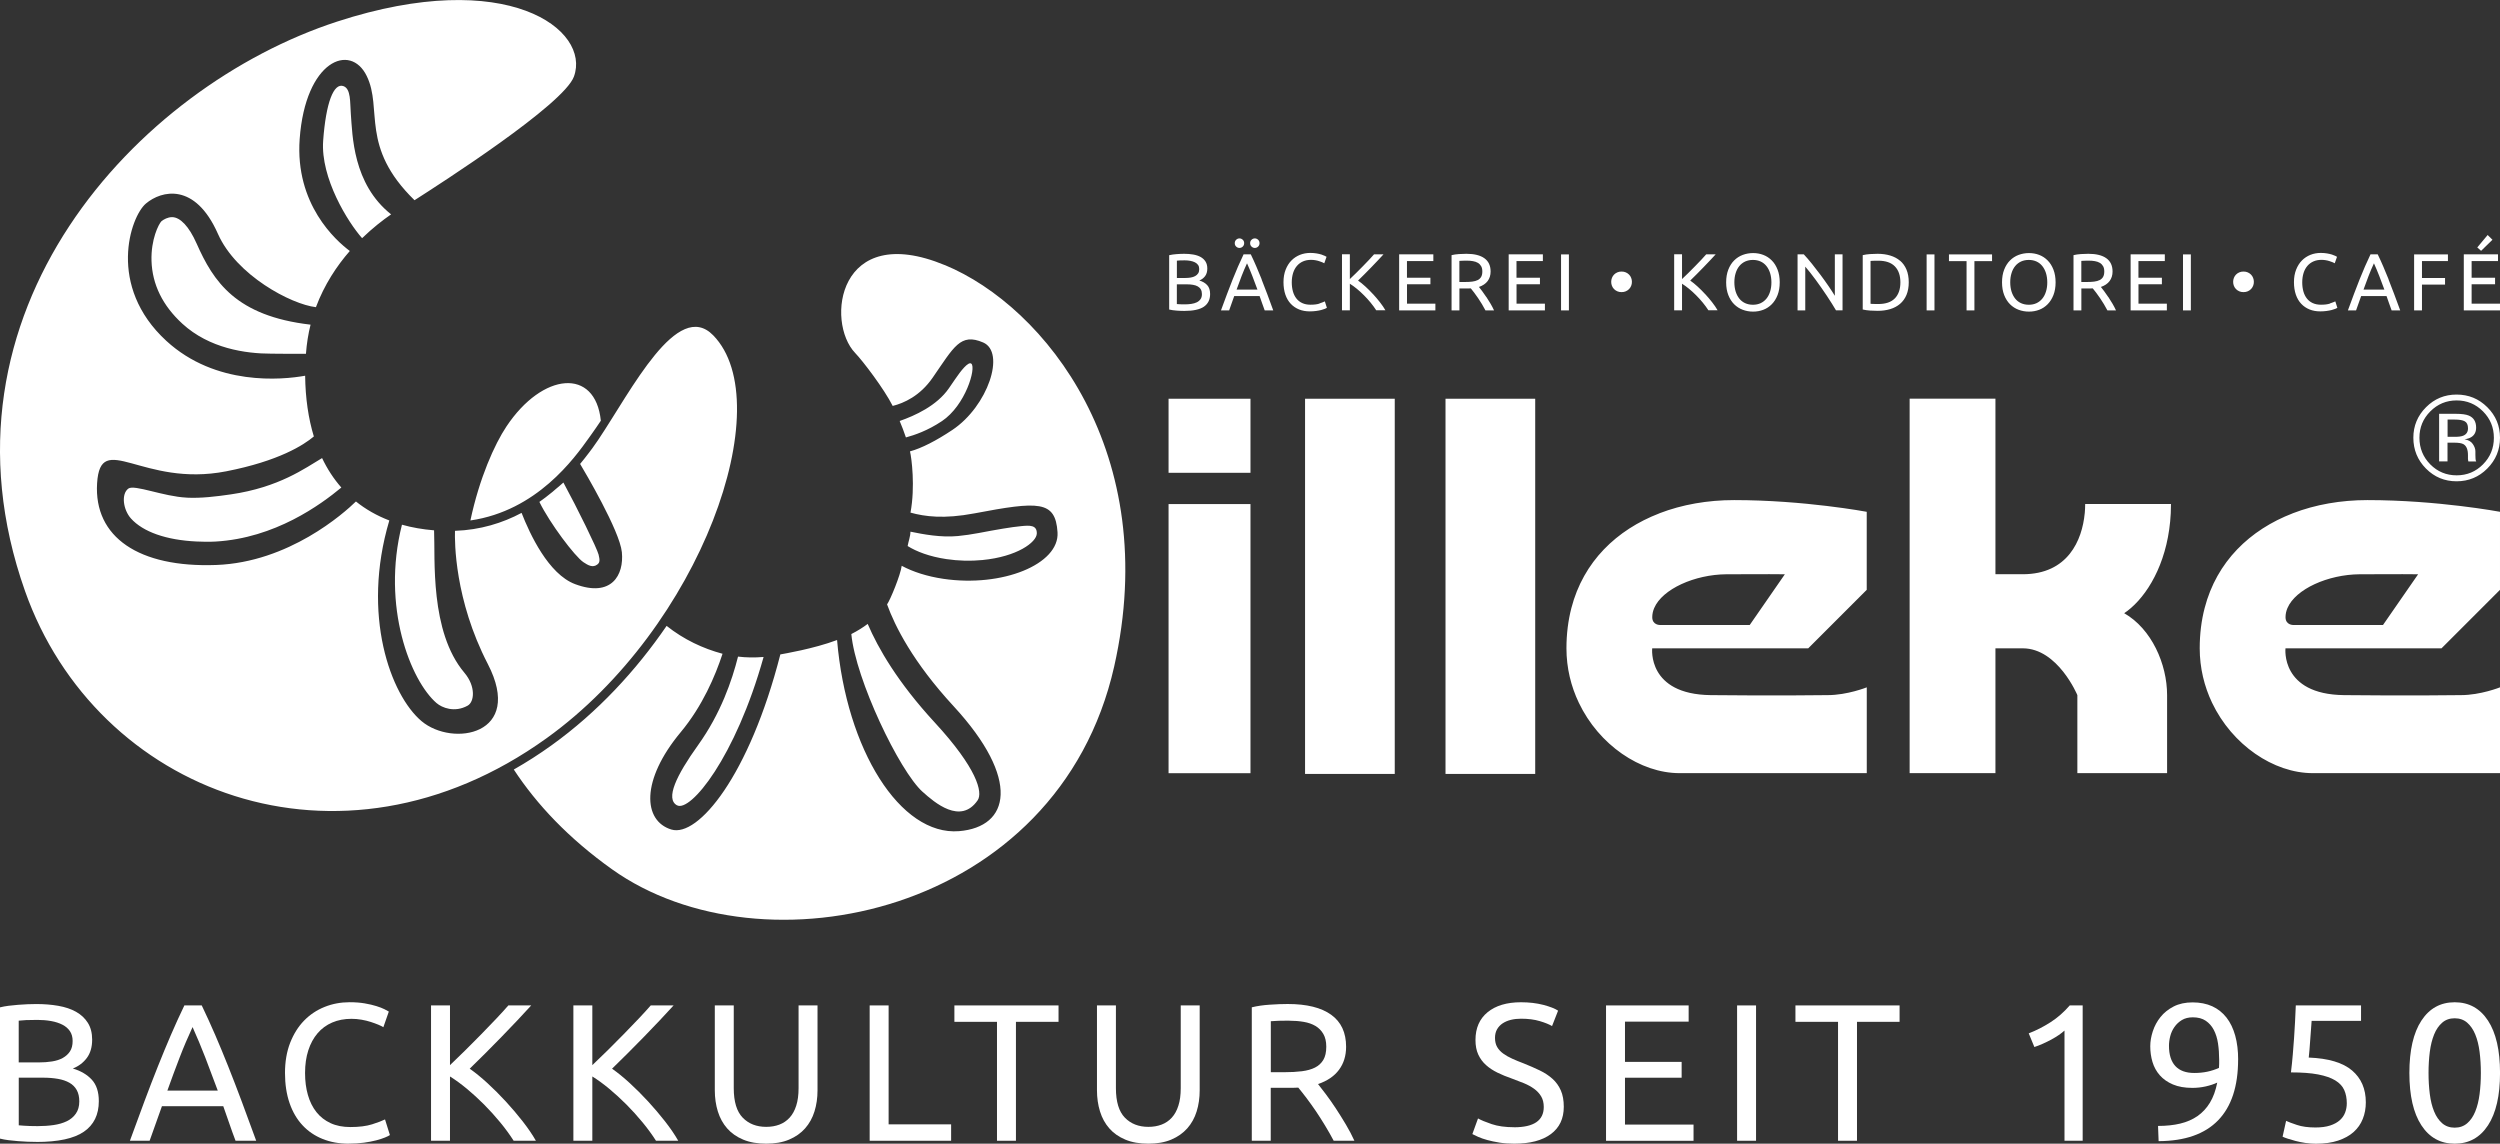
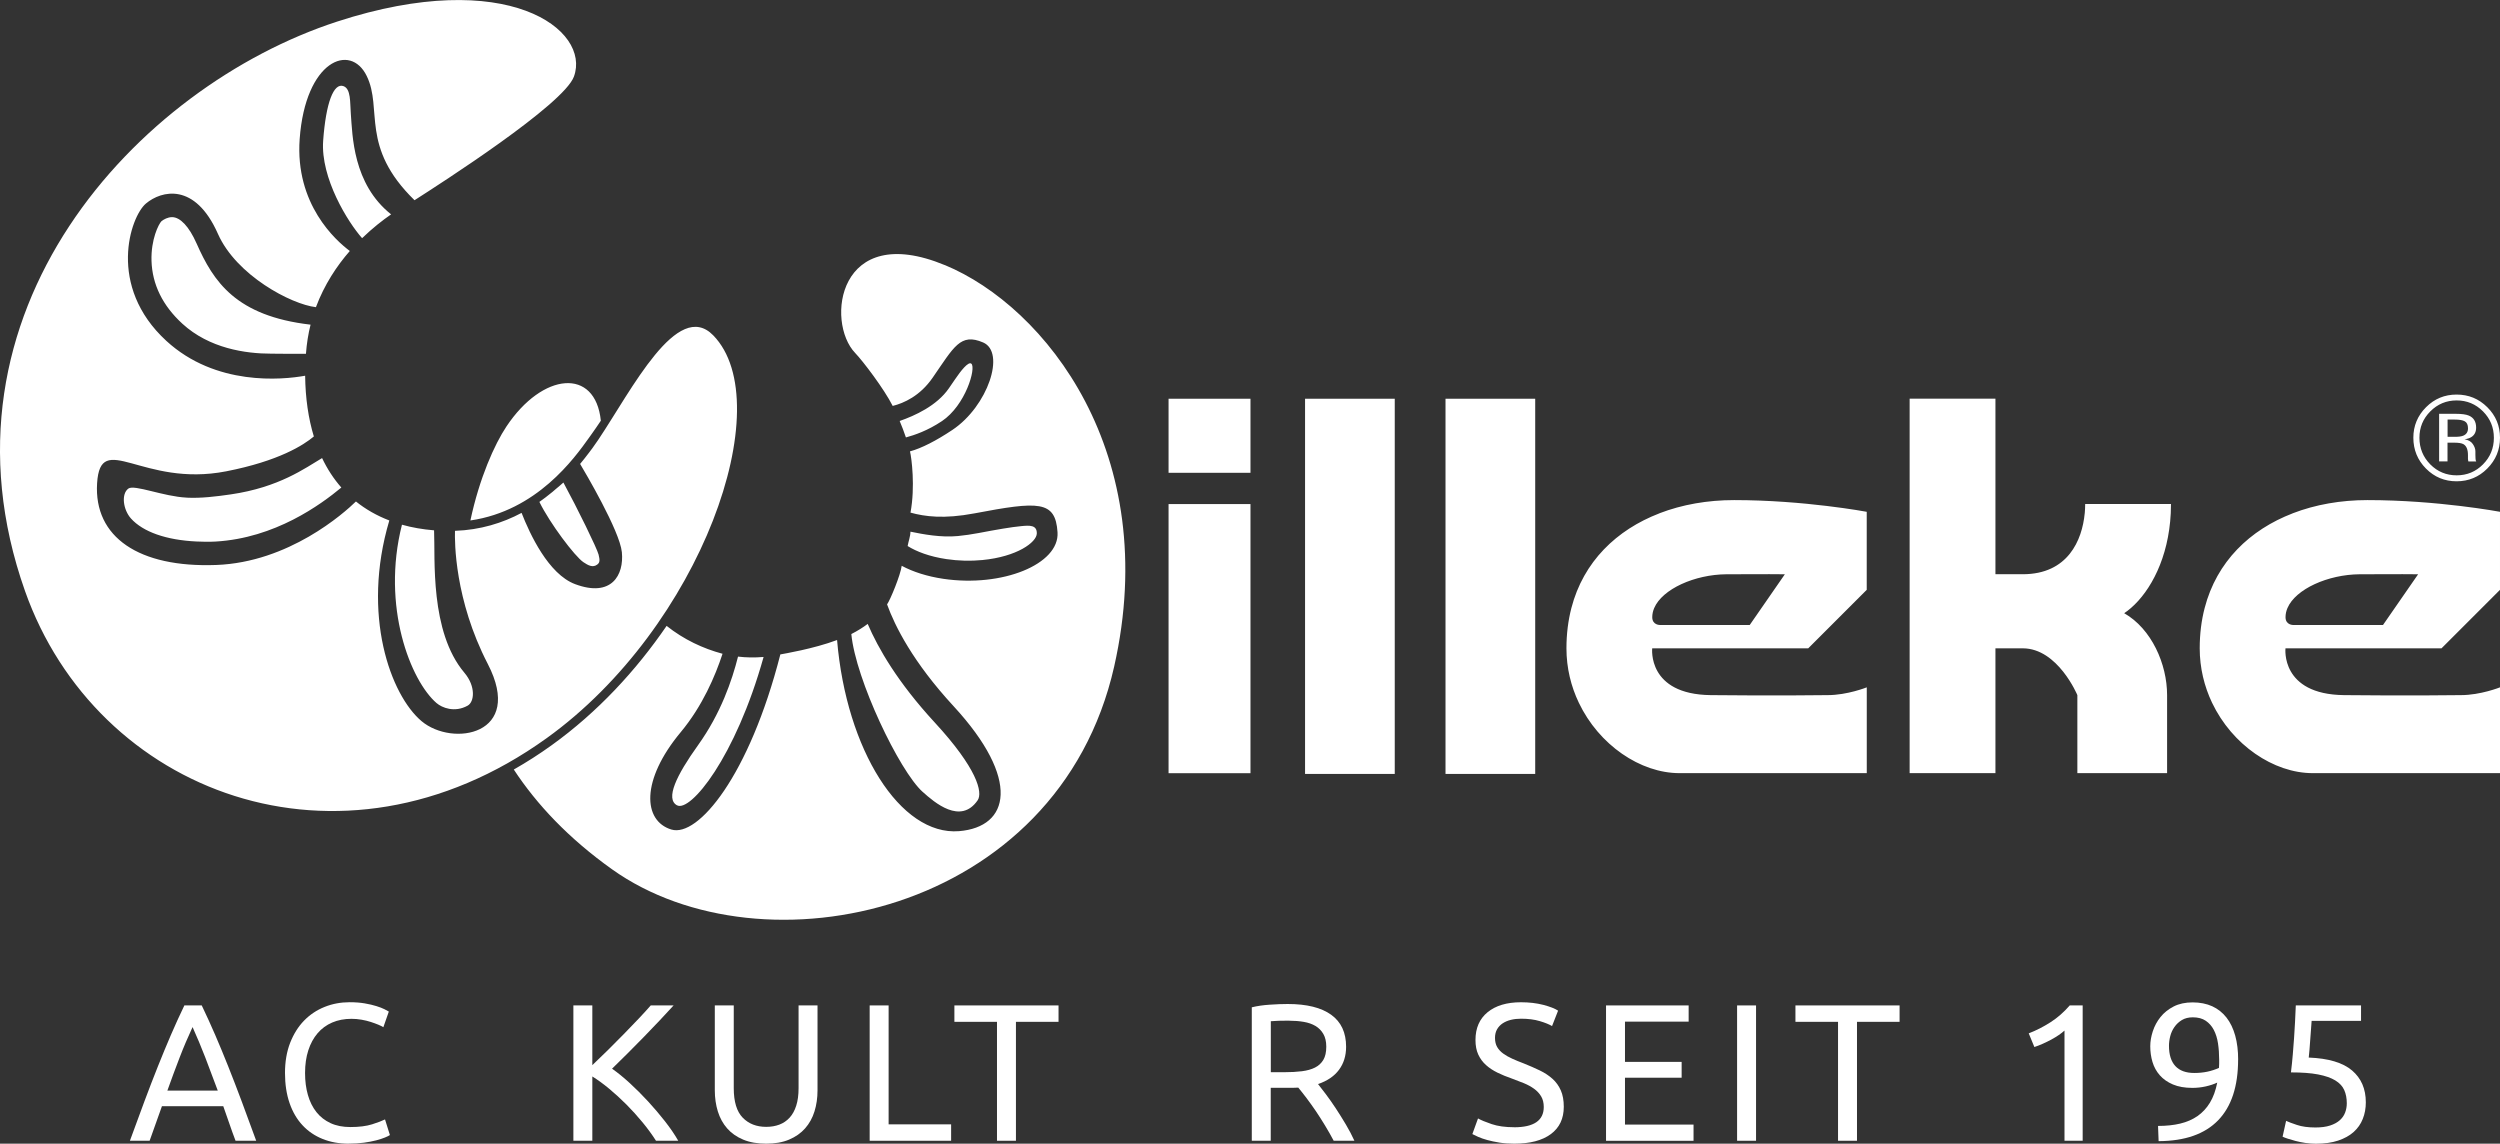
<svg xmlns="http://www.w3.org/2000/svg" viewBox="0 0 649.13 296.96">
  <rect x="0" y="0" width="649.13" height="296.96" fill="#333333" stroke="none" />
  <defs>
    <style>.cls-1{mix-blend-mode:multiply;}.cls-1,.cls-2{fill:#fff;stroke-width:0px;}.cls-3{isolation:isolate;}</style>
  </defs>
  <g class="cls-3">
    <g id="Ebene_1">
      <path class="cls-1" d="M143.4,127.76c-.12.1-.24.2-.36.29-.94.78-1.94,1.53-2.99,2.27,2.71,5.53,9.18,14.13,11.43,15.65,1.22.82,2.42,1.49,3.57.64h0c.76-.54.71-1.21.37-2.62-.39-1.58-5.49-12-9.13-18.7-.66.6-1.33,1.15-2,1.71-.29.25-.58.5-.88.76ZM185.19,87.07c-9.29-9.54-21.2,14.21-29.75,26.97-.06.09-.13.19-.19.28-.49.73-.97,1.42-1.44,2.06-.09.13-.19.25-.28.37-.2.27-.4.55-.6.8-.74.98-1.5,1.95-2.3,2.91,1.16,1.95,10.29,17.36,10.84,22.91.59,5.93-2.67,11.85-12.15,8.3-6.91-2.59-11.75-13.01-13.89-18.5-4.92,2.63-10.74,4.44-17.29,4.66-.09,2.75-.13,17.85,8.51,34.55,9.56,18.47-9.13,21.66-17.2,14.86-8-6.74-15.67-27.53-8.36-52.1-3.24-1.24-6.13-2.89-8.67-4.93-3.1,3.03-17.4,15.8-36.31,16.49-20.06.73-31.76-7.22-30.9-21.21.87-13.99,11.7,1.15,33.52-3.11,13.66-2.67,20.13-6.83,22.76-9.05-1.42-4.67-2.19-9.93-2.26-15.77-5.99,1.08-23.22,2.72-36.03-9.04-15.5-14.23-9.34-32.28-5.31-35.67,4.03-3.4,12.75-5.56,18.69,7.86,4.77,10.79,19.05,18.32,25.45,19.05,2.19-5.85,5.4-10.7,8.8-14.59-3.61-2.69-14.25-12.12-13.02-29.09,1.49-20.39,13.17-25.06,17.41-16.35,4.2,8.6-1.83,18.36,12.41,32.26,6.71-4.3,38.72-24.81,41.39-32.1,4.45-12.15-17.28-28.68-61.49-14.28C35.7,22.5-19.09,81.04,6.49,153.45c18.45,52.24,81.56,76.94,135.43,38.23,40.2-28.89,60.53-86.89,43.27-104.61ZM635.51,114.94h1.72c1.15,0,1.96.13,2.42.4.78.46,1.16,1.4,1.16,2.84v.98l.05.4c0,.05.02.1.03.14,0,.04.02.08.03.12h2.04l-.08-.15c-.05-.1-.09-.32-.11-.65-.02-.33-.03-.63-.03-.92v-.9c0-.62-.22-1.26-.68-1.92-.45-.65-1.16-1.06-2.13-1.21.76-.12,1.36-.32,1.79-.6.8-.52,1.21-1.33,1.21-2.44,0-1.55-.64-2.6-1.92-3.13-.72-.3-1.84-.45-3.37-.45h-4.32s0,12.36,0,12.36h2.18v-4.88ZM635.51,108.94h1.86c1.2,0,2.08.15,2.62.46.55.31.83.91.83,1.81,0,.95-.42,1.59-1.27,1.93-.46.18-1.15.28-2.07.28h-1.96v-4.48ZM48.48,129.21c-6.03-.28-13.61-3.48-15.15-2.35-1.91,1.4-1.36,5.49.67,7.76,3.13,3.49,9.17,5.61,17.02,5.98h0c1.55.07,3.19.11,4.88.02,15.53-.88,27.37-9.59,32.73-14.03-1.97-2.24-3.64-4.79-5-7.65-4.42,2.61-11.14,7.6-23.72,9.43-3.82.55-7.63,1.03-11.44.85ZM89.18,22.36c-2.55-.9-4.55,4.3-5.27,14.16-.71,9.75,6.48,21.25,10.11,25.32,2.75-2.66,5.4-4.71,7.53-6.18-9.98-7.93-10.02-20.59-10.46-26.14-.23-2.92.07-6.46-1.92-7.16ZM637.86,124.97c3.12,0,5.78-1.11,7.97-3.31,2.2-2.21,3.3-4.87,3.3-7.99s-1.1-5.75-3.3-7.94c-2.2-2.19-4.85-3.28-7.97-3.28s-5.74,1.09-7.93,3.28c-2.2,2.2-3.3,4.85-3.3,7.94s1.09,5.79,3.27,7.99c2.19,2.21,4.84,3.31,7.96,3.31ZM631.03,106.82c1.89-1.9,4.17-2.85,6.84-2.85s4.96.95,6.85,2.85c1.88,1.89,2.82,4.17,2.82,6.85,0,2.7-.94,5-2.82,6.9-1.88,1.9-4.16,2.85-6.85,2.85-2.69,0-4.97-.95-6.85-2.85-1.87-1.9-2.81-4.2-2.81-6.9s.94-4.96,2.82-6.85ZM51.02,63.17c-1.91-4.32-4.22-6.79-6.34-6.79-1.11,0-2.19.59-2.77,1.07-.72.74-2.74,4.72-2.57,10.27.19,6.13,2.88,11.62,8,16.32,7.02,6.44,16.43,7.79,23.1,7.79h0c1.31,0,6.59.08,9,.04.2-2.66.6-5.19,1.2-7.57-19.39-2.25-25.21-11.16-29.61-21.12ZM131.51,110.72c-3.11,4.66-7.02,13.39-9.37,24.42,17.27-2.52,26.97-16.11,30.85-21.55l.62-.87c.78-1.08,1.58-2.25,2.4-3.48-1.41-13.86-15.12-12.6-24.5,1.48ZM175.8,209.1c3.45,1.86,15.16-12.35,22.47-38.52-2.34.2-4.55.16-6.64-.09-1.56,6.19-4.47,14.74-10.37,22.98-5.67,7.91-8.55,13.97-5.46,15.64ZM113.39,182.58c1.34,1.16,4.63,2.54,8.04.64,1.73-.96,2.19-4.95-.87-8.57-8.99-10.66-7.53-29.64-7.85-36.95-2.97-.24-5.75-.73-8.34-1.46-5.39,21.3,2.26,40.53,9.01,46.34ZM430.87,133.29c-11.12,4.28-19.73,12.53-22.86,24.59-.83,3.22-1.28,6.7-1.28,10.46,0,5.11,1.19,9.89,3.22,14.14,5.21,10.92,15.94,18.27,26.15,18.27h48.61s0-22.28,0-22.28c0,0-5.06,2.02-10.13,2.02,0,0-13.85.19-30.39,0-16.54-.19-15.19-12.15-15.19-12.15h40.51s15.19-15.19,15.19-15.19v-20.26s-16.2-3.04-34.43-3.04c-6.88,0-13.48,1.15-19.41,3.43ZM463.44,149.11l-6.08,8.78-3.04,4.39h-23.29s-2.02.05-2.02-2.03c0-.81.18-1.61.5-2.36,2.11-4.96,10.55-8.72,18.74-8.78,9.45-.07,15.19,0,15.19,0ZM338.86,200.96h23.29v-92.26s0-5.17,0-5.17h-23.29v97.43ZM375.33,200.96h23.29v-92.26s0-5.17,0-5.17h-23.29v97.43ZM595.3,133.29c-11.12,4.28-19.73,12.53-22.86,24.59-.84,3.22-1.28,6.7-1.28,10.46,0,5.11,1.19,9.89,3.21,14.14,5.21,10.92,15.95,18.27,26.15,18.27h48.61v-22.28s-5.06,2.02-10.13,2.02c0,0-13.84.19-30.38,0-16.54-.19-15.19-12.15-15.19-12.15h40.51l15.19-15.19v-20.26s-16.2-3.04-34.43-3.04c-6.87,0-13.48,1.15-19.4,3.43ZM627.87,149.11l-6.08,8.78-3.04,4.39h-23.29s-2.02.05-2.02-2.03c0-.81.18-1.61.5-2.36,2.11-4.96,10.55-8.72,18.74-8.78,9.45-.07,15.19,0,15.19,0ZM541.3,133.29c-.66,6.95-4.34,15.81-16.09,15.81h-7.09v-45.58s-22.28,0-22.28,0v97.23s22.28,0,22.28,0v-32.41h7.09c9.12,0,14.18,12.15,14.18,12.15v20.26h23.3v-20.26c0-8.1-4.05-17.22-11.14-21.27.59-.4,1.19-.85,1.77-1.36,5.08-4.41,9.75-13,10.32-24.58.04-.79.06-1.6.06-2.42h-22.28c0,.76-.04,1.57-.11,2.41ZM303.42,122.77h21.27v-19.24s-21.27,0-21.27,0v19.24ZM239.55,205.59c3.09,2.79,9.88,8.62,14.29,2.22,1.42-2.06-.19-8.35-11.14-20.22-9.62-10.44-14.7-19.27-17.4-25.59-1.27.95-2.67,1.83-4.25,2.63,1.1,11.76,12.47,35.54,18.5,40.97ZM244.54,109.37c6.18-4.13,8.96-13.85,7.67-14.94-.77-.65-2.74,1.86-4.24,4.07l-1.59,2.32c-3.15,4.56-8.86,7.12-12.78,8.49.58,1.38,1.13,2.8,1.62,4.27,2.22-.6,5.63-1.75,9.31-4.21ZM303.42,200.76h21.27v-69.88s-21.27,0-21.27,0v69.88ZM245.31,68.83c-27.79-11.49-31,14.77-23.25,22.84,1.99,2.07,7.49,9.3,9.73,13.73,2.89-.72,7.08-2.57,10.36-7.31,5.56-8.03,7.2-11.71,13.12-9.17,5.91,2.54,1.24,16.55-7.98,22.71-4.2,2.8-8.01,4.76-11.01,5.57.42,1.66,1.39,9.21.13,15.9,3.73,1.03,8.66,1.7,16.59.2,16.65-3.15,21.05-3.41,21.59,4.9.55,8.31-14.37,14.36-29.66,12.09-4.24-.63-7.88-1.82-10.8-3.38-.3,2.4-2.98,8.88-3.8,10.02,2.03,5.61,6.67,14.94,17.27,26.43,17.55,19.03,14.56,31.38,1.41,32.45-15.23,1.23-29.26-21.13-31.66-49.63-6.05,2.28-13.88,3.58-14.73,3.74-8.07,31.54-21.39,47.56-28.29,45.47-7.38-2.24-8.01-12.76,2.43-25.29,5.63-6.76,8.96-14.58,10.85-20.35-5.06-1.35-10.05-3.69-14.52-7.24-7.89,11.53-17.91,22.41-29.85,30.99-3.21,2.31-6.49,4.41-9.83,6.31,5.95,9.06,14.23,17.87,25.53,25.92,39.02,27.8,115.8,11.82,130.36-52.66,12.49-55.31-17.86-93.45-44-104.26ZM255.12,145.41c8.95-.87,14.04-4.6,14.09-6.89.04-2.21-1.8-2.13-4.05-1.91-2.7.26-6.25.88-11.1,1.8-1.81.34-3.6.6-5.31.77-4.41.43-8.98-.44-12.35-1.13-.02,1.28-.52,2.49-.73,3.73,2.31,1.44,5.65,2.73,10.06,3.39,3.12.46,6.28.55,9.39.24Z" />
-       <path class="cls-2" d="M9.48,296.5c-.71,0-1.48-.02-2.31-.05-.83-.03-1.66-.09-2.48-.15s-1.65-.15-2.46-.25c-.81-.1-1.55-.24-2.23-.41v-34.08c.68-.17,1.42-.3,2.23-.41.81-.1,1.63-.19,2.46-.25.83-.07,1.65-.12,2.46-.15.81-.03,1.57-.05,2.28-.05,2.03,0,3.93.15,5.7.46s3.31.82,4.61,1.55c1.3.73,2.32,1.68,3.07,2.87.74,1.18,1.12,2.64,1.12,4.36,0,1.93-.46,3.51-1.37,4.74-.91,1.23-2.13,2.16-3.65,2.76,2.06.61,3.7,1.57,4.92,2.89,1.22,1.32,1.83,3.18,1.83,5.58,0,3.52-1.29,6.16-3.88,7.94s-6.69,2.66-12.3,2.66ZM4.87,275.86h5.17c1.22,0,2.37-.08,3.45-.25,1.08-.17,2.02-.47,2.81-.91.79-.44,1.42-1.01,1.88-1.72.46-.71.68-1.6.68-2.69,0-1.01-.24-1.87-.71-2.56-.47-.69-1.12-1.25-1.95-1.67-.83-.42-1.8-.74-2.92-.94-1.12-.2-2.3-.3-3.55-.3s-2.23.02-2.94.05c-.71.03-1.35.09-1.93.15v10.85ZM4.87,279.82v12.37c.37.03.81.07,1.32.1.44.03.95.06,1.55.08.59.02,1.28.03,2.05.03,1.45,0,2.83-.09,4.13-.28,1.3-.19,2.44-.52,3.42-.99.98-.47,1.77-1.13,2.36-1.98.59-.84.89-1.91.89-3.19,0-1.15-.22-2.12-.66-2.92-.44-.79-1.07-1.43-1.9-1.9-.83-.47-1.82-.81-2.97-1.01-1.15-.2-2.43-.31-3.85-.31h-6.34Z" />
      <path class="cls-2" d="M61.16,296.2c-.58-1.52-1.12-3.02-1.62-4.49s-1.03-2.97-1.57-4.49h-15.92l-3.2,8.98h-5.12c1.35-3.72,2.62-7.16,3.8-10.32,1.18-3.16,2.34-6.16,3.47-9,1.13-2.84,2.26-5.55,3.37-8.14,1.12-2.59,2.28-5.15,3.5-7.68h4.51c1.22,2.54,2.38,5.1,3.5,7.68,1.12,2.59,2.24,5.3,3.37,8.14,1.13,2.84,2.29,5.84,3.47,9,1.18,3.16,2.45,6.6,3.8,10.32h-5.38ZM56.54,283.17c-1.08-2.94-2.16-5.79-3.22-8.55-1.07-2.75-2.17-5.4-3.32-7.94-1.18,2.54-2.31,5.18-3.37,7.94-1.06,2.76-2.12,5.6-3.17,8.55h13.08Z" />
      <path class="cls-2" d="M90.52,296.96c-2.47,0-4.72-.41-6.74-1.22s-3.77-1.99-5.22-3.55c-1.45-1.55-2.58-3.47-3.37-5.76s-1.19-4.89-1.19-7.83.45-5.55,1.34-7.84c.9-2.28,2.1-4.2,3.62-5.76s3.3-2.74,5.32-3.55,4.19-1.22,6.49-1.22c1.45,0,2.76.1,3.93.3,1.17.2,2.18.44,3.04.71.86.27,1.56.54,2.1.81.54.27.91.47,1.12.61l-1.42,4.06c-.31-.2-.74-.42-1.32-.66-.57-.24-1.23-.47-1.95-.71-.73-.24-1.52-.43-2.38-.58-.86-.15-1.73-.23-2.61-.23-1.86,0-3.53.32-5.02.96-1.49.64-2.76,1.57-3.8,2.79s-1.85,2.7-2.41,4.44-.84,3.69-.84,5.86.25,4.01.74,5.73c.49,1.72,1.23,3.2,2.21,4.44.98,1.24,2.21,2.19,3.68,2.87,1.47.68,3.19,1.01,5.15,1.01,2.26,0,4.14-.24,5.63-.71,1.49-.47,2.6-.9,3.35-1.27l1.27,4.06c-.24.17-.66.38-1.27.63-.61.25-1.37.5-2.28.74-.91.24-1.98.44-3.19.61-1.22.17-2.54.25-3.96.25Z" />
-       <path class="cls-2" d="M137.93,261.06c-1.05,1.15-2.23,2.43-3.55,3.83-1.32,1.4-2.7,2.84-4.13,4.31-1.44,1.47-2.87,2.92-4.28,4.34-1.42,1.42-2.76,2.74-4.01,3.95,1.45,1.01,2.99,2.27,4.61,3.75,1.62,1.49,3.21,3.08,4.77,4.77s3.02,3.42,4.39,5.17c1.37,1.76,2.51,3.43,3.42,5.02h-5.78c-1.01-1.59-2.18-3.19-3.5-4.79s-2.71-3.14-4.18-4.62c-1.47-1.47-2.96-2.83-4.46-4.08-1.51-1.25-2.97-2.32-4.39-3.2v16.68h-4.92v-35.14h4.92v15.52c1.18-1.12,2.48-2.38,3.9-3.78,1.42-1.4,2.82-2.81,4.21-4.23,1.39-1.42,2.69-2.78,3.93-4.08,1.23-1.3,2.27-2.44,3.12-3.42h5.93Z" />
      <path class="cls-2" d="M174.9,261.06c-1.05,1.15-2.23,2.43-3.55,3.83-1.32,1.4-2.7,2.84-4.13,4.31-1.44,1.47-2.87,2.92-4.29,4.34-1.42,1.42-2.76,2.74-4.01,3.95,1.45,1.01,2.99,2.27,4.61,3.75,1.62,1.49,3.21,3.08,4.77,4.77,1.55,1.69,3.02,3.42,4.39,5.17,1.37,1.76,2.51,3.43,3.42,5.02h-5.78c-1.01-1.59-2.18-3.19-3.5-4.79-1.32-1.61-2.71-3.14-4.18-4.62-1.47-1.47-2.96-2.83-4.46-4.08s-2.97-2.32-4.39-3.2v16.68h-4.92v-35.14h4.92v15.52c1.18-1.12,2.48-2.38,3.91-3.78,1.42-1.4,2.82-2.81,4.21-4.23s2.7-2.78,3.93-4.08c1.23-1.3,2.27-2.44,3.12-3.42h5.93Z" />
      <path class="cls-2" d="M198.94,296.96c-2.3,0-4.29-.35-5.98-1.06-1.69-.71-3.08-1.68-4.16-2.92-1.08-1.23-1.88-2.7-2.41-4.39-.52-1.69-.79-3.52-.79-5.48v-22.06h4.92v21.5c0,3.52.78,6.07,2.33,7.66,1.55,1.59,3.58,2.38,6.09,2.38,1.25,0,2.39-.19,3.42-.58,1.03-.39,1.92-.99,2.66-1.8.74-.81,1.32-1.85,1.72-3.12.41-1.27.61-2.78.61-4.54v-21.5h4.92v22.06c0,1.96-.26,3.79-.79,5.48-.52,1.69-1.34,3.15-2.43,4.39s-2.48,2.21-4.16,2.92c-1.67.71-3.66,1.06-5.96,1.06Z" />
      <path class="cls-2" d="M246.96,291.94v4.26h-21.15v-35.14h4.92v30.88h16.23Z" />
      <path class="cls-2" d="M274.85,261.06v4.26h-11.06v30.88h-4.92v-30.88h-11.06v-4.26h27.03Z" />
-       <path class="cls-2" d="M298.17,296.96c-2.3,0-4.29-.35-5.98-1.06-1.69-.71-3.08-1.68-4.16-2.92-1.08-1.23-1.89-2.7-2.41-4.39-.52-1.69-.79-3.52-.79-5.48v-22.06h4.92v21.5c0,3.52.78,6.07,2.33,7.66,1.55,1.59,3.58,2.38,6.09,2.38,1.25,0,2.39-.19,3.42-.58,1.03-.39,1.92-.99,2.66-1.8.74-.81,1.32-1.85,1.72-3.12.41-1.27.61-2.78.61-4.54v-21.5h4.92v22.06c0,1.96-.26,3.79-.79,5.48-.52,1.69-1.34,3.15-2.43,4.39-1.1,1.23-2.48,2.21-4.16,2.92-1.67.71-3.66,1.06-5.96,1.06Z" />
      <path class="cls-2" d="M342.24,281.49c.54.68,1.23,1.56,2.05,2.66.83,1.1,1.68,2.32,2.56,3.65.88,1.34,1.75,2.73,2.61,4.18.86,1.45,1.6,2.86,2.21,4.21h-5.38c-.68-1.28-1.41-2.59-2.21-3.9-.8-1.32-1.6-2.58-2.41-3.78-.81-1.2-1.62-2.32-2.41-3.37-.8-1.05-1.51-1.96-2.16-2.74-.44.03-.89.05-1.34.05h-5.81v13.74h-4.92v-34.64c1.39-.34,2.93-.57,4.64-.68,1.71-.12,3.27-.18,4.69-.18,4.94,0,8.7.93,11.28,2.79,2.59,1.86,3.88,4.63,3.88,8.32,0,2.33-.62,4.33-1.85,5.98-1.23,1.66-3.05,2.89-5.45,3.7ZM334.79,265.01c-2.1,0-3.7.05-4.82.15v13.24h3.5c1.69,0,3.21-.08,4.56-.25s2.49-.49,3.42-.96,1.65-1.14,2.16-2c.51-.86.76-2,.76-3.42,0-1.32-.25-2.42-.76-3.3s-1.19-1.57-2.05-2.08c-.86-.51-1.88-.86-3.04-1.06-1.17-.2-2.41-.3-3.73-.3Z" />
      <path class="cls-2" d="M393.13,292.7c5.14,0,7.71-1.76,7.71-5.27,0-1.08-.23-2-.68-2.76-.46-.76-1.07-1.42-1.85-1.98-.78-.56-1.67-1.04-2.66-1.45-1-.41-2.05-.81-3.17-1.22-1.29-.44-2.5-.94-3.65-1.5s-2.15-1.22-2.99-1.98c-.85-.76-1.51-1.66-2-2.71s-.73-2.32-.73-3.8c0-3.08,1.05-5.48,3.14-7.2,2.1-1.72,4.99-2.59,8.67-2.59,2.13,0,4.06.23,5.81.68,1.74.46,3.02.96,3.83,1.5l-1.57,4.01c-.71-.44-1.77-.87-3.17-1.29-1.4-.42-3.03-.63-4.89-.63-.95,0-1.83.1-2.64.3s-1.52.51-2.13.91c-.61.41-1.09.92-1.45,1.55-.35.63-.53,1.36-.53,2.21,0,.95.19,1.74.56,2.38.37.64.9,1.21,1.57,1.7.68.49,1.46.94,2.36,1.34.9.41,1.88.81,2.97,1.22,1.52.61,2.92,1.22,4.18,1.83s2.37,1.34,3.3,2.18,1.65,1.85,2.16,3.02.76,2.58.76,4.23c0,3.08-1.12,5.44-3.37,7.1-2.25,1.66-5.42,2.48-9.51,2.48-1.39,0-2.66-.09-3.83-.28-1.17-.19-2.21-.41-3.12-.66s-1.7-.52-2.36-.81c-.66-.29-1.17-.53-1.55-.74l1.47-4.06c.78.44,1.96.93,3.55,1.47s3.53.81,5.83.81Z" />
      <path class="cls-2" d="M417.01,296.2v-35.14h21.45v4.21h-16.53v10.45h14.71v4.11h-14.71v12.17h17.8v4.21h-22.72Z" />
      <path class="cls-2" d="M451.04,261.06h4.92v35.14h-4.92v-35.14Z" />
      <path class="cls-2" d="M493.23,261.06v4.26h-11.06v30.88h-4.92v-30.88h-11.06v-4.26h27.03Z" />
      <path class="cls-2" d="M526.77,268.31c1.93-.74,3.8-1.7,5.63-2.87,1.83-1.17,3.5-2.63,5.02-4.39h3.35v35.14h-4.72v-28.6c-.41.37-.9.76-1.5,1.17-.59.41-1.24.79-1.93,1.17-.69.37-1.42.73-2.18,1.07s-1.5.63-2.21.86l-1.47-3.55Z" />
      <path class="cls-2" d="M581.13,275.1c0,6.96-1.73,12.23-5.2,15.8-3.47,3.57-8.61,5.37-15.44,5.4l-.15-3.95c2.13,0,4.05-.2,5.76-.61,1.71-.41,3.2-1.06,4.49-1.95,1.28-.9,2.36-2.05,3.22-3.47.86-1.42,1.5-3.16,1.9-5.22-.88.41-1.88.74-2.99.99s-2.27.38-3.45.38c-1.99,0-3.68-.3-5.07-.89s-2.52-1.39-3.4-2.38c-.88-1-1.51-2.15-1.9-3.45-.39-1.3-.58-2.66-.58-4.08,0-1.25.22-2.55.66-3.9.44-1.35,1.11-2.59,2-3.7.9-1.12,2.04-2.03,3.42-2.74,1.39-.71,3.03-1.06,4.92-1.06s3.62.34,5.1,1.01c1.47.68,2.7,1.66,3.7,2.94,1,1.28,1.75,2.85,2.26,4.69.51,1.84.76,3.91.76,6.21ZM569.77,278.6c1.18,0,2.3-.11,3.35-.33,1.05-.22,2.06-.55,3.04-.99.03-.37.05-.73.05-1.09v-1.09c0-1.45-.1-2.85-.3-4.18-.2-1.34-.57-2.5-1.09-3.5-.52-1-1.23-1.79-2.1-2.38-.88-.59-1.99-.89-3.35-.89-1.12,0-2.06.24-2.84.71-.78.47-1.42,1.07-1.93,1.8s-.87,1.52-1.09,2.38c-.22.86-.33,1.7-.33,2.51,0,2.3.55,4.05,1.65,5.25,1.1,1.2,2.75,1.8,4.94,1.8Z" />
      <path class="cls-2" d="M599.49,274.6c5.1.2,8.85,1.32,11.23,3.35,2.38,2.03,3.57,4.78,3.57,8.27,0,1.55-.26,2.99-.79,4.31-.52,1.32-1.32,2.45-2.38,3.4-1.06.95-2.41,1.69-4.03,2.23-1.62.54-3.55.81-5.78.81-.88,0-1.77-.07-2.69-.2-.91-.14-1.76-.3-2.54-.51s-1.47-.41-2.08-.61c-.61-.2-1.05-.37-1.32-.51l.91-4.11c.57.27,1.51.63,2.81,1.06,1.3.44,2.9.66,4.79.66,1.52,0,2.8-.17,3.83-.51,1.03-.34,1.87-.79,2.51-1.37.64-.57,1.11-1.24,1.39-2,.29-.76.43-1.56.43-2.41,0-1.28-.22-2.43-.66-3.42-.44-1-1.22-1.83-2.33-2.51-1.12-.68-2.6-1.19-4.46-1.55-1.86-.36-4.21-.53-7.05-.53.2-1.66.36-3.21.48-4.66.12-1.45.23-2.87.33-4.26.1-1.39.19-2.76.25-4.13.07-1.37.13-2.81.2-4.34h16.94v4.01h-12.83c-.03.51-.09,1.19-.15,2.05-.07.86-.14,1.76-.2,2.69-.07.93-.13,1.83-.2,2.71-.07.88-.14,1.57-.2,2.08Z" />
-       <path class="cls-2" d="M625.6,278.6c0-5.88,1.04-10.41,3.12-13.59,2.08-3.18,4.96-4.77,8.65-4.77s6.57,1.59,8.65,4.77c2.08,3.18,3.12,7.71,3.12,13.59s-1.04,10.41-3.12,13.59c-2.08,3.18-4.96,4.77-8.65,4.77s-6.57-1.59-8.65-4.77c-2.08-3.18-3.12-7.71-3.12-13.59ZM644.16,278.6c0-1.93-.11-3.75-.33-5.48s-.59-3.23-1.12-4.51c-.52-1.28-1.23-2.31-2.1-3.07-.88-.76-1.96-1.14-3.25-1.14s-2.37.38-3.24,1.14c-.88.76-1.58,1.78-2.1,3.07-.52,1.29-.9,2.79-1.12,4.51s-.33,3.55-.33,5.48.11,3.75.33,5.48.59,3.23,1.12,4.51c.52,1.29,1.23,2.31,2.1,3.07.88.76,1.96,1.14,3.24,1.14s2.37-.38,3.25-1.14c.88-.76,1.58-1.78,2.1-3.07.52-1.28.9-2.79,1.12-4.51s.33-3.55.33-5.48Z" />
-       <path class="cls-2" d="M647.18,62.26l-1.26-1.24-2.69,3.23.99.88,2.96-2.88ZM325.82,64.38c.32,0,.61-.12.85-.35.24-.23.37-.53.37-.89s-.12-.66-.37-.89c-.25-.23-.53-.35-.85-.35s-.61.12-.85.35c-.25.23-.37.53-.37.89s.12.66.37.89c.24.23.53.35.85.35ZM311.4,72.83c.63-.25,1.13-.63,1.51-1.14.38-.51.57-1.17.57-1.96,0-.71-.15-1.32-.46-1.81s-.73-.89-1.27-1.19c-.54-.3-1.18-.51-1.91-.64-.74-.13-1.52-.19-2.36-.19-.29,0-.61,0-.94.02s-.68.04-1.02.06c-.34.03-.68.06-1.02.11s-.64.1-.92.17v14.11c.28.07.59.13.92.17s.68.08,1.02.11c.34.03.69.05,1.03.06.34.01.66.02.96.02,2.32,0,4.02-.37,5.09-1.1,1.07-.74,1.61-1.83,1.61-3.29,0-.99-.25-1.76-.76-2.31-.5-.55-1.18-.94-2.04-1.2ZM305.58,67.68c.24-.03.5-.05.8-.06.29-.01.7-.02,1.22-.02s1.01.04,1.47.13.86.21,1.21.39c.34.17.61.41.81.69.2.29.29.64.29,1.06,0,.45-.09.82-.28,1.11s-.45.53-.78.71c-.33.18-.72.31-1.17.38-.45.07-.92.11-1.43.11h-2.14v-4.49ZM311.72,77.68c-.25.35-.57.62-.98.82s-.88.33-1.42.41-1.11.12-1.71.12c-.32,0-.61,0-.85-.01-.25,0-.46-.02-.64-.03-.21-.01-.39-.03-.55-.04v-5.12h2.62c.59,0,1.12.04,1.6.13.48.08.89.22,1.23.42.34.2.61.46.79.79.18.33.27.73.27,1.21,0,.53-.12.97-.37,1.32ZM385.92,77.12c-.36-.55-.72-1.06-1.06-1.51s-.63-.82-.85-1.1c.99-.34,1.75-.85,2.26-1.53.51-.69.77-1.51.77-2.48,0-1.53-.54-2.67-1.61-3.44-1.07-.77-2.63-1.16-4.67-1.16-.59,0-1.24.02-1.94.07-.71.05-1.35.14-1.92.28v14.34h2.04v-5.69h2.4c.19,0,.38,0,.56-.02.27.32.56.7.89,1.13.33.43.66.9,1,1.4s.67,1.02,1,1.56.63,1.08.91,1.62h2.23c-.25-.56-.56-1.14-.91-1.74-.36-.6-.72-1.18-1.08-1.73ZM383.69,72.72c-.39.2-.86.33-1.42.4-.56.07-1.19.1-1.89.1h-1.45v-5.48c.46-.04,1.13-.06,2-.06.55,0,1.06.04,1.54.13.48.08.9.23,1.26.44.36.21.64.5.85.86.21.36.31.82.31,1.37,0,.59-.1,1.06-.31,1.42-.21.36-.51.63-.89.83ZM393.76,73.81h6.09v-1.7h-6.09v-4.33h6.85v-1.74h-8.88v14.55h9.41v-1.74h-7.37v-5.04ZM365.32,73.81h6.09v-1.7h-6.09v-4.33h6.85v-1.74h-8.88v14.55h9.41v-1.74h-7.37v-5.04ZM356.5,76.37c-.64-.7-1.3-1.36-1.97-1.97-.67-.62-1.31-1.13-1.91-1.55.52-.5,1.07-1.05,1.66-1.64s1.18-1.19,1.77-1.8c.59-.61,1.17-1.2,1.71-1.79.55-.58,1.04-1.11,1.47-1.58h-2.46c-.35.41-.78.88-1.29,1.42-.51.54-1.05,1.1-1.63,1.69s-1.16,1.17-1.74,1.75-1.13,1.1-1.62,1.56v-6.43h-2.04v14.55h2.04v-6.91c.59.36,1.19.81,1.82,1.32s1.24,1.08,1.85,1.69c.61.61,1.19,1.25,1.73,1.91s1.03,1.33,1.45,1.98h2.39c-.38-.66-.85-1.35-1.42-2.08-.57-.73-1.17-1.44-1.82-2.14ZM405.33,80.6h2.04v-14.55h-2.04v14.55ZM327.62,72.59c-.47-1.18-.93-2.3-1.4-3.37-.46-1.07-.94-2.13-1.45-3.18h-1.87c-.5,1.05-.99,2.11-1.45,3.18-.46,1.07-.93,2.19-1.4,3.37-.47,1.18-.95,2.42-1.44,3.73-.49,1.31-1.02,2.73-1.58,4.27h2.12l1.32-3.72h6.59c.22.63.44,1.25.65,1.86.21.61.43,1.23.67,1.86h2.22c-.56-1.54-1.08-2.96-1.57-4.27-.49-1.31-.97-2.55-1.44-3.73ZM321.08,75.2c.43-1.22.87-2.4,1.31-3.54.44-1.14.91-2.24,1.4-3.29.48,1.05.94,2.15,1.38,3.29.44,1.14.89,2.32,1.33,3.54h-5.42ZM321.83,64.38c.32,0,.61-.12.85-.35.24-.23.37-.53.37-.89s-.12-.66-.37-.89c-.25-.23-.53-.35-.85-.35s-.61.12-.85.35c-.25.23-.37.53-.37.89s.12.66.37.89c.24.23.53.35.85.35ZM342.6,78.83c-.62.2-1.39.29-2.33.29-.81,0-1.52-.14-2.13-.42-.61-.28-1.12-.68-1.52-1.19s-.71-1.12-.91-1.84-.3-1.5-.3-2.37.12-1.7.35-2.43c.23-.72.56-1.33,1-1.84.43-.5.96-.89,1.58-1.16.62-.27,1.31-.4,2.08-.4.36,0,.72.03,1.08.09.36.06.69.14.99.24.3.1.57.2.81.29.24.1.42.19.55.27l.59-1.68c-.08-.06-.24-.14-.46-.25s-.51-.22-.87-.34c-.36-.11-.78-.21-1.26-.29-.48-.08-1.03-.13-1.63-.13-.95,0-1.85.17-2.69.5-.84.34-1.58.83-2.21,1.47-.63.64-1.13,1.44-1.5,2.38-.37.94-.56,2.03-.56,3.24s.17,2.3.49,3.24c.33.95.79,1.74,1.4,2.38.6.64,1.32,1.13,2.16,1.47.84.34,1.77.5,2.79.5.59,0,1.13-.04,1.64-.11s.95-.15,1.32-.25.69-.2.94-.3c.25-.1.43-.19.53-.26l-.53-1.68c-.31.15-.77.33-1.39.53ZM555.25,73.81h6.09v-1.7h-6.09v-4.33h6.85v-1.74h-8.88v14.55h9.41v-1.74h-7.37v-5.04ZM584.49,71.31c-.23-.24-.51-.43-.84-.58-.33-.15-.7-.22-1.12-.22s-.79.07-1.12.22c-.33.15-.61.34-.84.58-.23.24-.41.52-.54.85s-.19.67-.19,1.02.06.71.19,1.03.3.6.54.84c.23.24.51.43.84.58.33.15.7.22,1.12.22s.79-.07,1.12-.22c.33-.15.61-.34.84-.58.23-.24.41-.52.54-.84s.19-.67.19-1.03-.06-.69-.19-1.02-.3-.61-.54-.85ZM604.97,78.83c-.62.2-1.39.29-2.33.29-.81,0-1.52-.14-2.13-.42-.61-.28-1.12-.68-1.52-1.19s-.71-1.12-.91-1.84-.3-1.5-.3-2.37.12-1.7.35-2.43c.23-.72.56-1.33,1-1.84.43-.5.96-.89,1.58-1.16.62-.27,1.31-.4,2.08-.4.36,0,.72.03,1.08.09.36.06.69.14.99.24.3.1.57.2.81.29.24.1.42.19.55.27l.59-1.68c-.08-.06-.24-.14-.46-.25s-.51-.22-.87-.34c-.36-.11-.78-.21-1.26-.29-.48-.08-1.03-.13-1.63-.13-.95,0-1.85.17-2.69.5-.84.34-1.58.83-2.21,1.47-.63.64-1.13,1.44-1.5,2.38-.37.94-.56,2.03-.56,3.24s.17,2.3.49,3.24c.33.95.79,1.74,1.4,2.38.6.64,1.32,1.13,2.16,1.47.84.34,1.77.5,2.79.5.59,0,1.13-.04,1.64-.11s.95-.15,1.32-.25.69-.2.94-.3c.25-.1.43-.19.53-.26l-.53-1.68c-.31.15-.77.33-1.39.53ZM547.41,77.12c-.36-.55-.72-1.06-1.06-1.51s-.63-.82-.85-1.1c.99-.34,1.75-.85,2.26-1.53.51-.69.77-1.51.77-2.48,0-1.53-.54-2.67-1.61-3.44-1.07-.77-2.63-1.16-4.67-1.16-.59,0-1.24.02-1.94.07-.71.05-1.35.14-1.92.28v14.34h2.04v-5.69h2.4c.19,0,.38,0,.56-.02.27.32.56.7.89,1.13.33.43.66.9,1,1.4s.67,1.02,1,1.56.63,1.08.91,1.62h2.23c-.25-.56-.56-1.14-.91-1.74-.36-.6-.72-1.18-1.08-1.73ZM545.18,72.72c-.39.2-.86.33-1.42.4-.56.07-1.19.1-1.89.1h-1.45v-5.48c.46-.04,1.13-.06,2-.06.55,0,1.06.04,1.54.13.48.08.9.23,1.26.44.36.21.64.5.85.86.21.36.31.82.31,1.37,0,.59-.1,1.06-.31,1.42-.21.36-.51.63-.89.83ZM566.82,80.6h2.04v-14.55h-2.04v14.55ZM641.76,78.85v-5.04h6.09v-1.7h-6.09v-4.33h6.85v-1.74h-8.88v14.55h9.41v-1.74h-7.37ZM620.23,72.59c-.47-1.18-.93-2.3-1.4-3.37-.46-1.07-.94-2.13-1.45-3.18h-1.87c-.5,1.05-.99,2.11-1.45,3.18-.46,1.07-.93,2.19-1.4,3.37-.47,1.18-.95,2.42-1.44,3.73-.49,1.31-1.02,2.73-1.58,4.27h2.12l1.32-3.72h6.59c.22.63.44,1.25.65,1.86s.43,1.23.67,1.86h2.23c-.56-1.54-1.08-2.96-1.58-4.27-.49-1.31-.97-2.55-1.44-3.73ZM613.69,75.2c.43-1.22.87-2.4,1.31-3.54.44-1.14.91-2.24,1.4-3.29.48,1.05.93,2.15,1.38,3.29.44,1.14.89,2.32,1.33,3.54h-5.42ZM626.83,80.6h2.04v-6.7h5.99v-1.72h-5.99v-4.39h6.74v-1.74h-8.78v14.55ZM476.43,76.82c-.45-.74-1-1.59-1.65-2.54-.65-.95-1.34-1.92-2.08-2.91-.74-.99-1.48-1.95-2.23-2.88-.75-.93-1.45-1.75-2.11-2.45h-1.62v14.55h2v-11.36c.39.45.82.97,1.28,1.55s.94,1.21,1.43,1.88c.49.67.98,1.35,1.48,2.07.5.71.98,1.42,1.44,2.11.46.69.89,1.36,1.29,2,.4.64.75,1.23,1.06,1.74h1.7v-14.55h-2v10.77ZM423,71.31c-.23-.24-.51-.43-.84-.58-.33-.15-.7-.22-1.12-.22s-.79.07-1.12.22c-.33.15-.61.34-.84.58-.23.24-.41.52-.54.85s-.19.67-.19,1.02.06.71.19,1.03.3.6.54.84c.23.24.51.43.84.58.33.15.7.22,1.12.22s.79-.07,1.12-.22c.33-.15.61-.34.84-.58.23-.24.41-.52.54-.84s.19-.67.19-1.03-.06-.69-.19-1.02-.3-.61-.54-.85ZM531.68,67.63c-.63-.64-1.36-1.12-2.19-1.44-.83-.32-1.72-.48-2.66-.48s-1.85.16-2.7.48c-.85.32-1.59.8-2.23,1.44-.64.64-1.14,1.43-1.51,2.38s-.56,2.05-.56,3.3.19,2.35.56,3.3c.37.95.88,1.75,1.51,2.38.64.64,1.38,1.12,2.23,1.44.85.32,1.75.48,2.7.48s1.82-.16,2.66-.48,1.56-.8,2.19-1.44c.63-.64,1.13-1.43,1.5-2.38.37-.95.56-2.05.56-3.3s-.19-2.34-.56-3.3-.87-1.75-1.5-2.38ZM531.24,75.71c-.22.72-.54,1.33-.96,1.84s-.91.89-1.5,1.17c-.59.27-1.25.41-2,.41s-1.41-.14-2.01-.41c-.59-.27-1.1-.66-1.51-1.17s-.73-1.12-.96-1.84c-.22-.72-.34-1.52-.34-2.4s.11-1.68.34-2.4c.22-.72.54-1.33.96-1.84s.92-.89,1.51-1.17c.6-.27,1.26-.41,2.01-.41s1.41.14,2,.41c.59.27,1.09.66,1.5,1.17s.73,1.12.96,1.84c.22.72.34,1.52.34,2.4s-.11,1.68-.34,2.4ZM442.75,76.37c-.64-.7-1.3-1.36-1.97-1.97-.67-.62-1.31-1.13-1.91-1.55.52-.5,1.07-1.05,1.66-1.64s1.18-1.19,1.77-1.8c.59-.61,1.17-1.2,1.71-1.79.55-.58,1.04-1.11,1.47-1.58h-2.46c-.35.41-.78.88-1.29,1.42-.51.54-1.05,1.1-1.63,1.69s-1.16,1.17-1.74,1.75-1.13,1.1-1.62,1.56v-6.43h-2.04v14.55h2.04v-6.91c.59.36,1.19.81,1.82,1.32s1.24,1.08,1.85,1.69c.61.61,1.19,1.25,1.73,1.91s1.03,1.33,1.45,1.98h2.39c-.38-.66-.85-1.35-1.42-2.08-.57-.73-1.17-1.44-1.82-2.14ZM460.05,67.63c-.63-.64-1.36-1.12-2.19-1.44-.83-.32-1.72-.48-2.66-.48s-1.85.16-2.7.48c-.85.32-1.59.8-2.23,1.44-.64.64-1.14,1.43-1.51,2.38s-.56,2.05-.56,3.3.19,2.35.56,3.3c.37.95.88,1.75,1.51,2.38.64.64,1.38,1.12,2.23,1.44.85.32,1.75.48,2.7.48s1.82-.16,2.66-.48,1.56-.8,2.19-1.44c.63-.64,1.13-1.43,1.5-2.38.37-.95.56-2.05.56-3.3s-.19-2.34-.56-3.3-.87-1.75-1.5-2.38ZM459.61,75.71c-.22.72-.54,1.33-.96,1.84s-.91.89-1.5,1.17c-.59.27-1.25.41-2,.41s-1.41-.14-2.01-.41c-.59-.27-1.1-.66-1.51-1.17s-.73-1.12-.96-1.84c-.22-.72-.34-1.52-.34-2.4s.11-1.68.34-2.4c.22-.72.54-1.33.96-1.84s.92-.89,1.51-1.17c.6-.27,1.26-.41,2.01-.41s1.41.14,2,.41c.59.27,1.09.66,1.5,1.17s.73,1.12.96,1.84c.22.72.34,1.52.34,2.4s-.11,1.68-.34,2.4ZM493.36,67.71c-.71-.61-1.57-1.06-2.56-1.36-.99-.3-2.09-.45-3.28-.45-.59,0-1.24.02-1.94.07-.71.05-1.35.14-1.92.28v14.11c.57.14,1.21.23,1.92.28.71.05,1.35.07,1.94.07,1.19,0,2.28-.15,3.28-.45.99-.3,1.85-.76,2.56-1.37s1.27-1.38,1.66-2.31c.39-.93.59-2.03.59-3.29s-.2-2.36-.59-3.29c-.39-.93-.95-1.7-1.66-2.31ZM492.01,77.46c-.95.99-2.39,1.48-4.33,1.48-.57,0-1.02,0-1.33-.02-.32-.01-.54-.03-.66-.04v-11.13c.13-.01.35-.03.66-.04.31-.01.76-.02,1.33-.02,1.93,0,3.37.49,4.33,1.48s1.43,2.37,1.43,4.15-.48,3.16-1.43,4.15ZM506.04,67.81h4.58v12.79h2.04v-12.79h4.58v-1.76h-11.19v1.76ZM500.25,80.6h2.04v-14.55h-2.04v14.55Z" />
    </g>
  </g>
</svg>